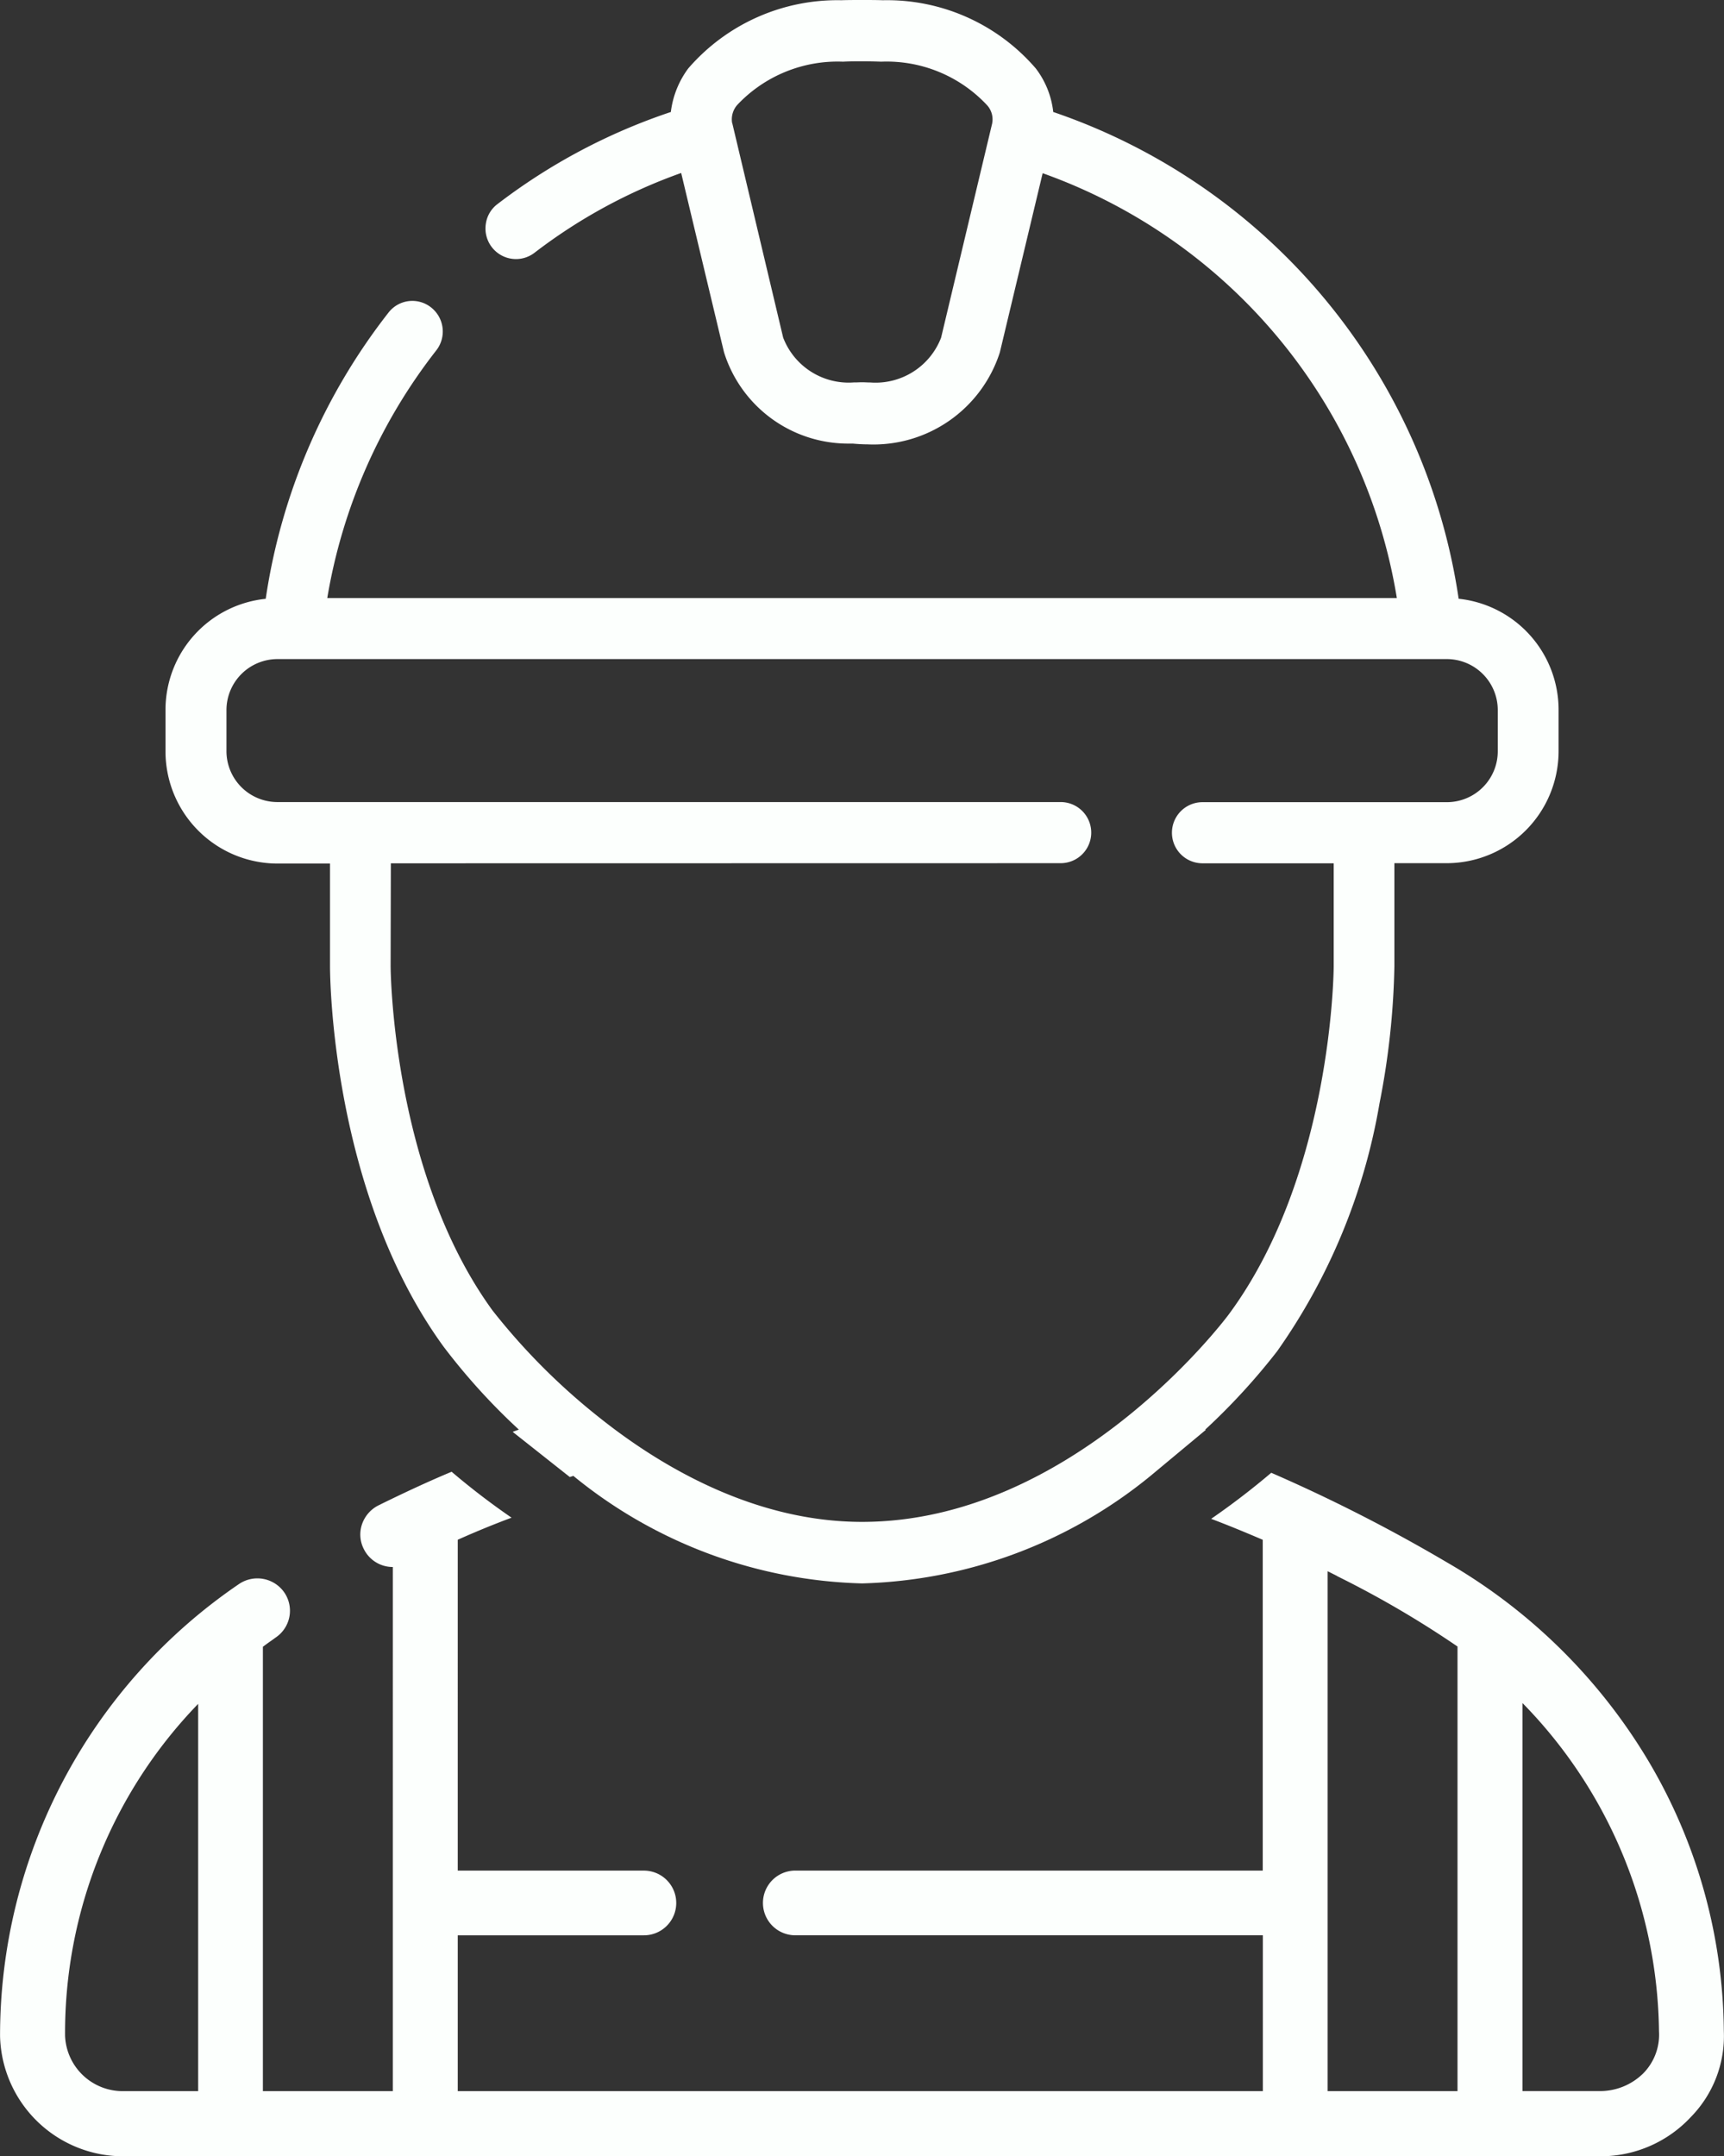
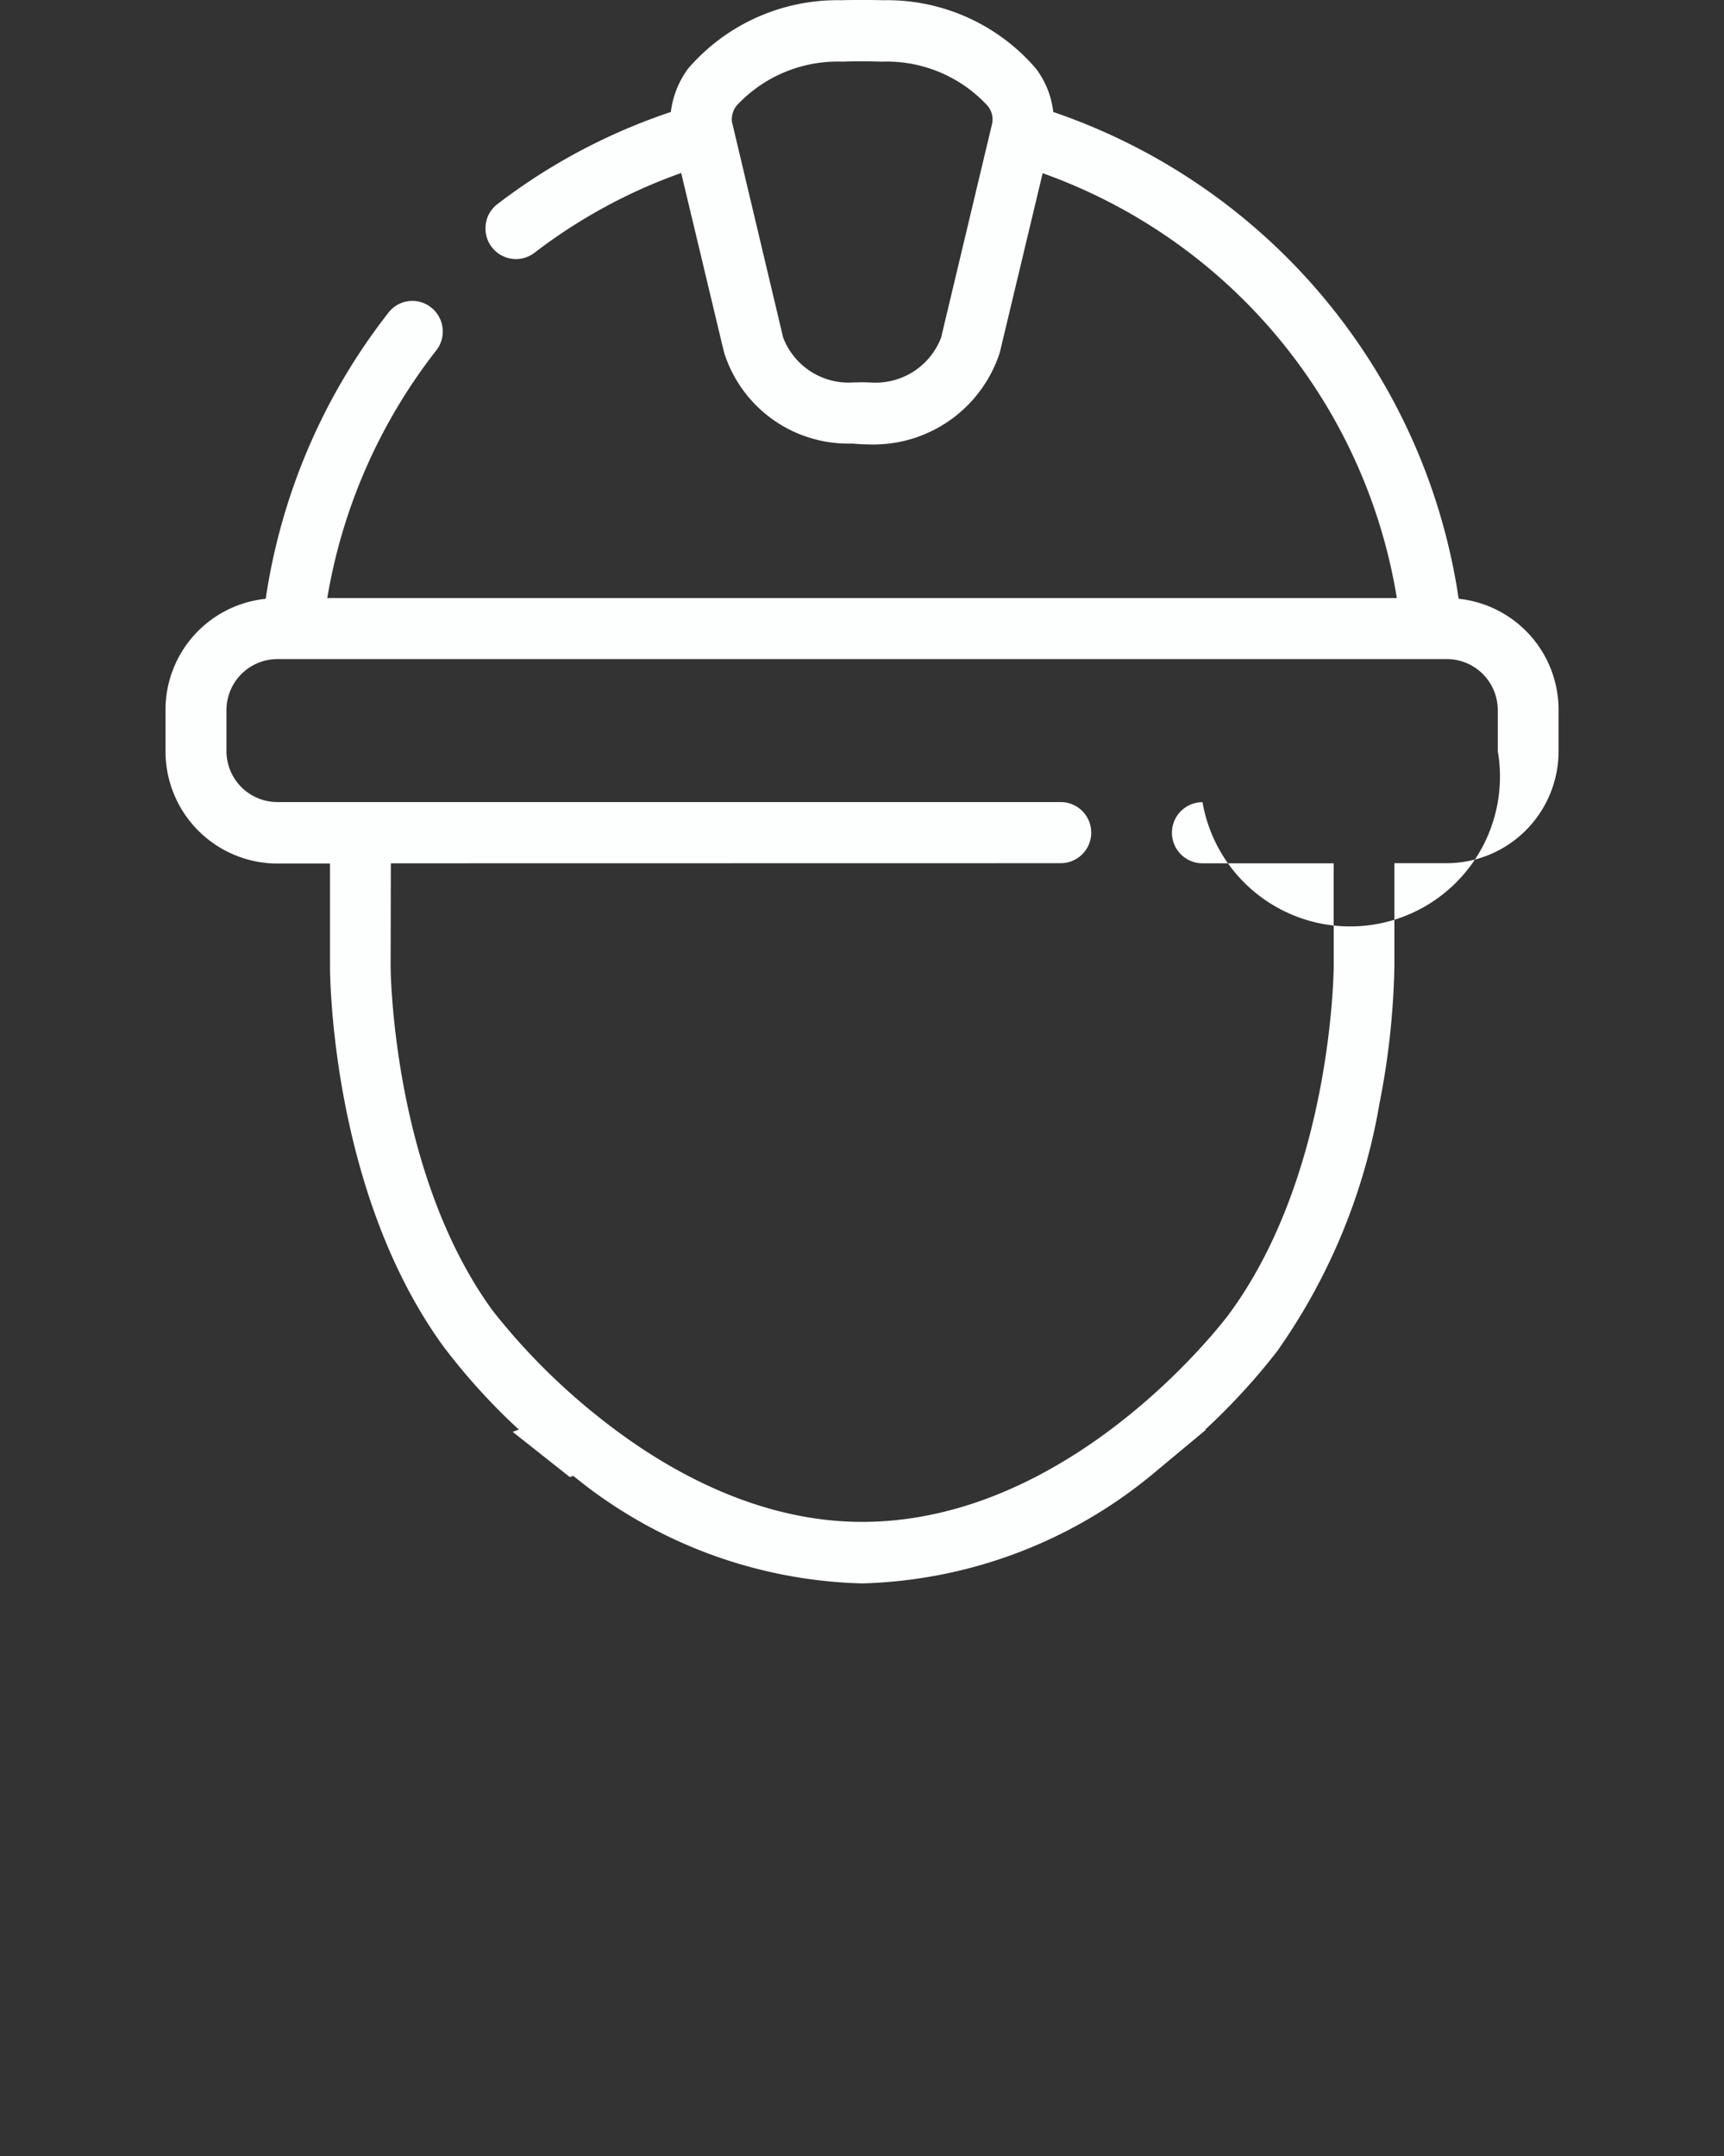
<svg xmlns="http://www.w3.org/2000/svg" width="60.385" height="75.515" viewBox="0 0 60.385 75.515">
  <rect x="0" y="0" width="60.385" height="75.515" fill="#333333" stroke="none" />
  <g id="General_Contractors" data-name="General Contractors" transform="translate(0.002)">
-     <path id="Subtraction_66" data-name="Subtraction 66" d="M56.117,23.973a.753.753,0,0,1-.094,0H4.361A4.313,4.313,0,0,1,0,19.77,19.132,19.132,0,0,1,8.367,3.934a1.147,1.147,0,0,1,1.588.293,1.13,1.13,0,0,1-.3,1.578l-.113.082-.084.059c-.084.059-.168.121-.252.184V21.691h4.551V3.336a1.13,1.13,0,0,1-1.02-.637,1.112,1.112,0,0,1-.061-.855,1.16,1.16,0,0,1,.574-.664C14.2.711,15.041.324,15.816,0a25.7,25.7,0,0,0,2.1,1.609c-.6.223-1.23.48-1.885.773V13.969h6.52a1.133,1.133,0,1,1,0,2.266h-6.52v5.457h28.2V16.234H27.854a1.133,1.133,0,0,1,0-2.266H44.227V2.383c-.648-.277-1.256-.527-1.807-.734.725-.5,1.434-1.043,2.105-1.613A56.606,56.606,0,0,1,50.689,3.18a19.661,19.661,0,0,1,7.063,6.977,18.831,18.831,0,0,1,2.625,9.426,4.052,4.052,0,0,1-1.152,3.012A4.317,4.317,0,0,1,56.117,23.973ZM53.324,8.1v13.59h2.7a2.153,2.153,0,0,0,1.523-.613,1.927,1.927,0,0,0,.559-1.477A16.688,16.688,0,0,0,53.324,8.1ZM46.5,3.484V21.691h4.549V6.121a34.711,34.711,0,0,0-4.2-2.457l-.031-.02ZM6.939,8.129h0A16.568,16.568,0,0,0,2.277,19.75a2.019,2.019,0,0,0,2.084,1.941H6.939Z" transform="translate(0 51.542)" fill="#fcfffd" />
-     <path id="Subtraction_63" data-name="Subtraction 63" d="M24.4,55.453a16.637,16.637,0,0,1-10.115-3.766l-.059.02-.066.02-2-1.582c.072-.027.145-.055.217-.078a22.155,22.155,0,0,1-2.633-2.9c-3.937-5.4-3.982-13-3.982-13.324v-3.6H3.912A3.929,3.929,0,0,1,0,26.3V24.871a3.909,3.909,0,0,1,3.51-3.9,21.326,21.326,0,0,1,4.3-10.023,1.056,1.056,0,0,1,1.494-.18,1.073,1.073,0,0,1,.176,1.508,19.238,19.238,0,0,0-3.814,8.668H43.129A19.051,19.051,0,0,0,30.723,6.066l-1.5,6.277a4.651,4.651,0,0,1-4.639,3.219c-.172,0-.348-.012-.516-.027a.577.577,0,0,1-.082,0,4.558,4.558,0,0,1-4.424-3.2l-1.5-6.277a18.72,18.72,0,0,0-5.145,2.8,1.071,1.071,0,0,1-.641.215,1.07,1.07,0,0,1-1.057-1.227,1.046,1.046,0,0,1,.41-.7A20.812,20.812,0,0,1,17.7,3.922a3.206,3.206,0,0,1,.611-1.527A6.905,6.905,0,0,1,23.668.008C23.906,0,24.152,0,24.4,0s.486,0,.727.008a6.871,6.871,0,0,1,5.354,2.387,3.059,3.059,0,0,1,.613,1.527,21.3,21.3,0,0,1,14.2,17.047,3.912,3.912,0,0,1,3.5,3.9V26.3a3.924,3.924,0,0,1-3.9,3.93H43.043V33.84a27.192,27.192,0,0,1-.521,4.8,21.22,21.22,0,0,1-3.584,8.68,22.718,22.718,0,0,1-2.52,2.746l.012.008.01,0L34.5,51.688A16.653,16.653,0,0,1,24.4,55.453ZM7.893,30.234h0L7.885,33.84c0,.07.041,7.207,3.57,12.055a22.549,22.549,0,0,0,3.713,3.727c2.1,1.68,5.4,3.676,9.229,3.676,7.313,0,12.613-6.957,12.836-7.254,3.641-4.91,3.684-12.121,3.684-12.191V30.234H36.322a1.07,1.07,0,0,1,0-2.141h8.566A1.783,1.783,0,0,0,46.664,26.3V24.871a1.786,1.786,0,0,0-1.775-1.789H3.912a1.788,1.788,0,0,0-1.777,1.789V26.3a1.785,1.785,0,0,0,1.777,1.789H31.354a1.07,1.07,0,0,1,0,2.141ZM24.4,13.387h0c.084,0,.189.008.291.008a2.459,2.459,0,0,0,2.475-1.57l1.791-7.512a.049.049,0,0,1,0-.02.048.048,0,0,0,.006-.023.742.742,0,0,0-.2-.6A4.809,4.809,0,0,0,25.068,2.16c-.217-.008-.443-.012-.666-.012s-.453,0-.67.012a4.83,4.83,0,0,0-3.7,1.508.764.764,0,0,0-.191.6.076.076,0,0,0,.01.043l1.783,7.512a2.457,2.457,0,0,0,2.475,1.57C24.205,13.395,24.311,13.387,24.4,13.387Z" transform="translate(5.795)" fill="#fcfffd" />
+     <path id="Subtraction_63" data-name="Subtraction 63" d="M24.4,55.453a16.637,16.637,0,0,1-10.115-3.766l-.059.02-.066.02-2-1.582c.072-.027.145-.055.217-.078a22.155,22.155,0,0,1-2.633-2.9c-3.937-5.4-3.982-13-3.982-13.324v-3.6H3.912A3.929,3.929,0,0,1,0,26.3V24.871a3.909,3.909,0,0,1,3.51-3.9,21.326,21.326,0,0,1,4.3-10.023,1.056,1.056,0,0,1,1.494-.18,1.073,1.073,0,0,1,.176,1.508,19.238,19.238,0,0,0-3.814,8.668H43.129A19.051,19.051,0,0,0,30.723,6.066l-1.5,6.277a4.651,4.651,0,0,1-4.639,3.219c-.172,0-.348-.012-.516-.027a.577.577,0,0,1-.082,0,4.558,4.558,0,0,1-4.424-3.2l-1.5-6.277a18.72,18.72,0,0,0-5.145,2.8,1.071,1.071,0,0,1-.641.215,1.07,1.07,0,0,1-1.057-1.227,1.046,1.046,0,0,1,.41-.7A20.812,20.812,0,0,1,17.7,3.922a3.206,3.206,0,0,1,.611-1.527A6.905,6.905,0,0,1,23.668.008C23.906,0,24.152,0,24.4,0s.486,0,.727.008a6.871,6.871,0,0,1,5.354,2.387,3.059,3.059,0,0,1,.613,1.527,21.3,21.3,0,0,1,14.2,17.047,3.912,3.912,0,0,1,3.5,3.9V26.3a3.924,3.924,0,0,1-3.9,3.93H43.043V33.84a27.192,27.192,0,0,1-.521,4.8,21.22,21.22,0,0,1-3.584,8.68,22.718,22.718,0,0,1-2.52,2.746l.012.008.01,0L34.5,51.688A16.653,16.653,0,0,1,24.4,55.453ZM7.893,30.234h0L7.885,33.84c0,.07.041,7.207,3.57,12.055a22.549,22.549,0,0,0,3.713,3.727c2.1,1.68,5.4,3.676,9.229,3.676,7.313,0,12.613-6.957,12.836-7.254,3.641-4.91,3.684-12.121,3.684-12.191V30.234H36.322a1.07,1.07,0,0,1,0-2.141A1.783,1.783,0,0,0,46.664,26.3V24.871a1.786,1.786,0,0,0-1.775-1.789H3.912a1.788,1.788,0,0,0-1.777,1.789V26.3a1.785,1.785,0,0,0,1.777,1.789H31.354a1.07,1.07,0,0,1,0,2.141ZM24.4,13.387h0c.084,0,.189.008.291.008a2.459,2.459,0,0,0,2.475-1.57l1.791-7.512a.049.049,0,0,1,0-.02.048.048,0,0,0,.006-.023.742.742,0,0,0-.2-.6A4.809,4.809,0,0,0,25.068,2.16c-.217-.008-.443-.012-.666-.012s-.453,0-.67.012a4.83,4.83,0,0,0-3.7,1.508.764.764,0,0,0-.191.6.076.076,0,0,0,.01.043l1.783,7.512a2.457,2.457,0,0,0,2.475,1.57C24.205,13.395,24.311,13.387,24.4,13.387Z" transform="translate(5.795)" fill="#fcfffd" />
  </g>
</svg>